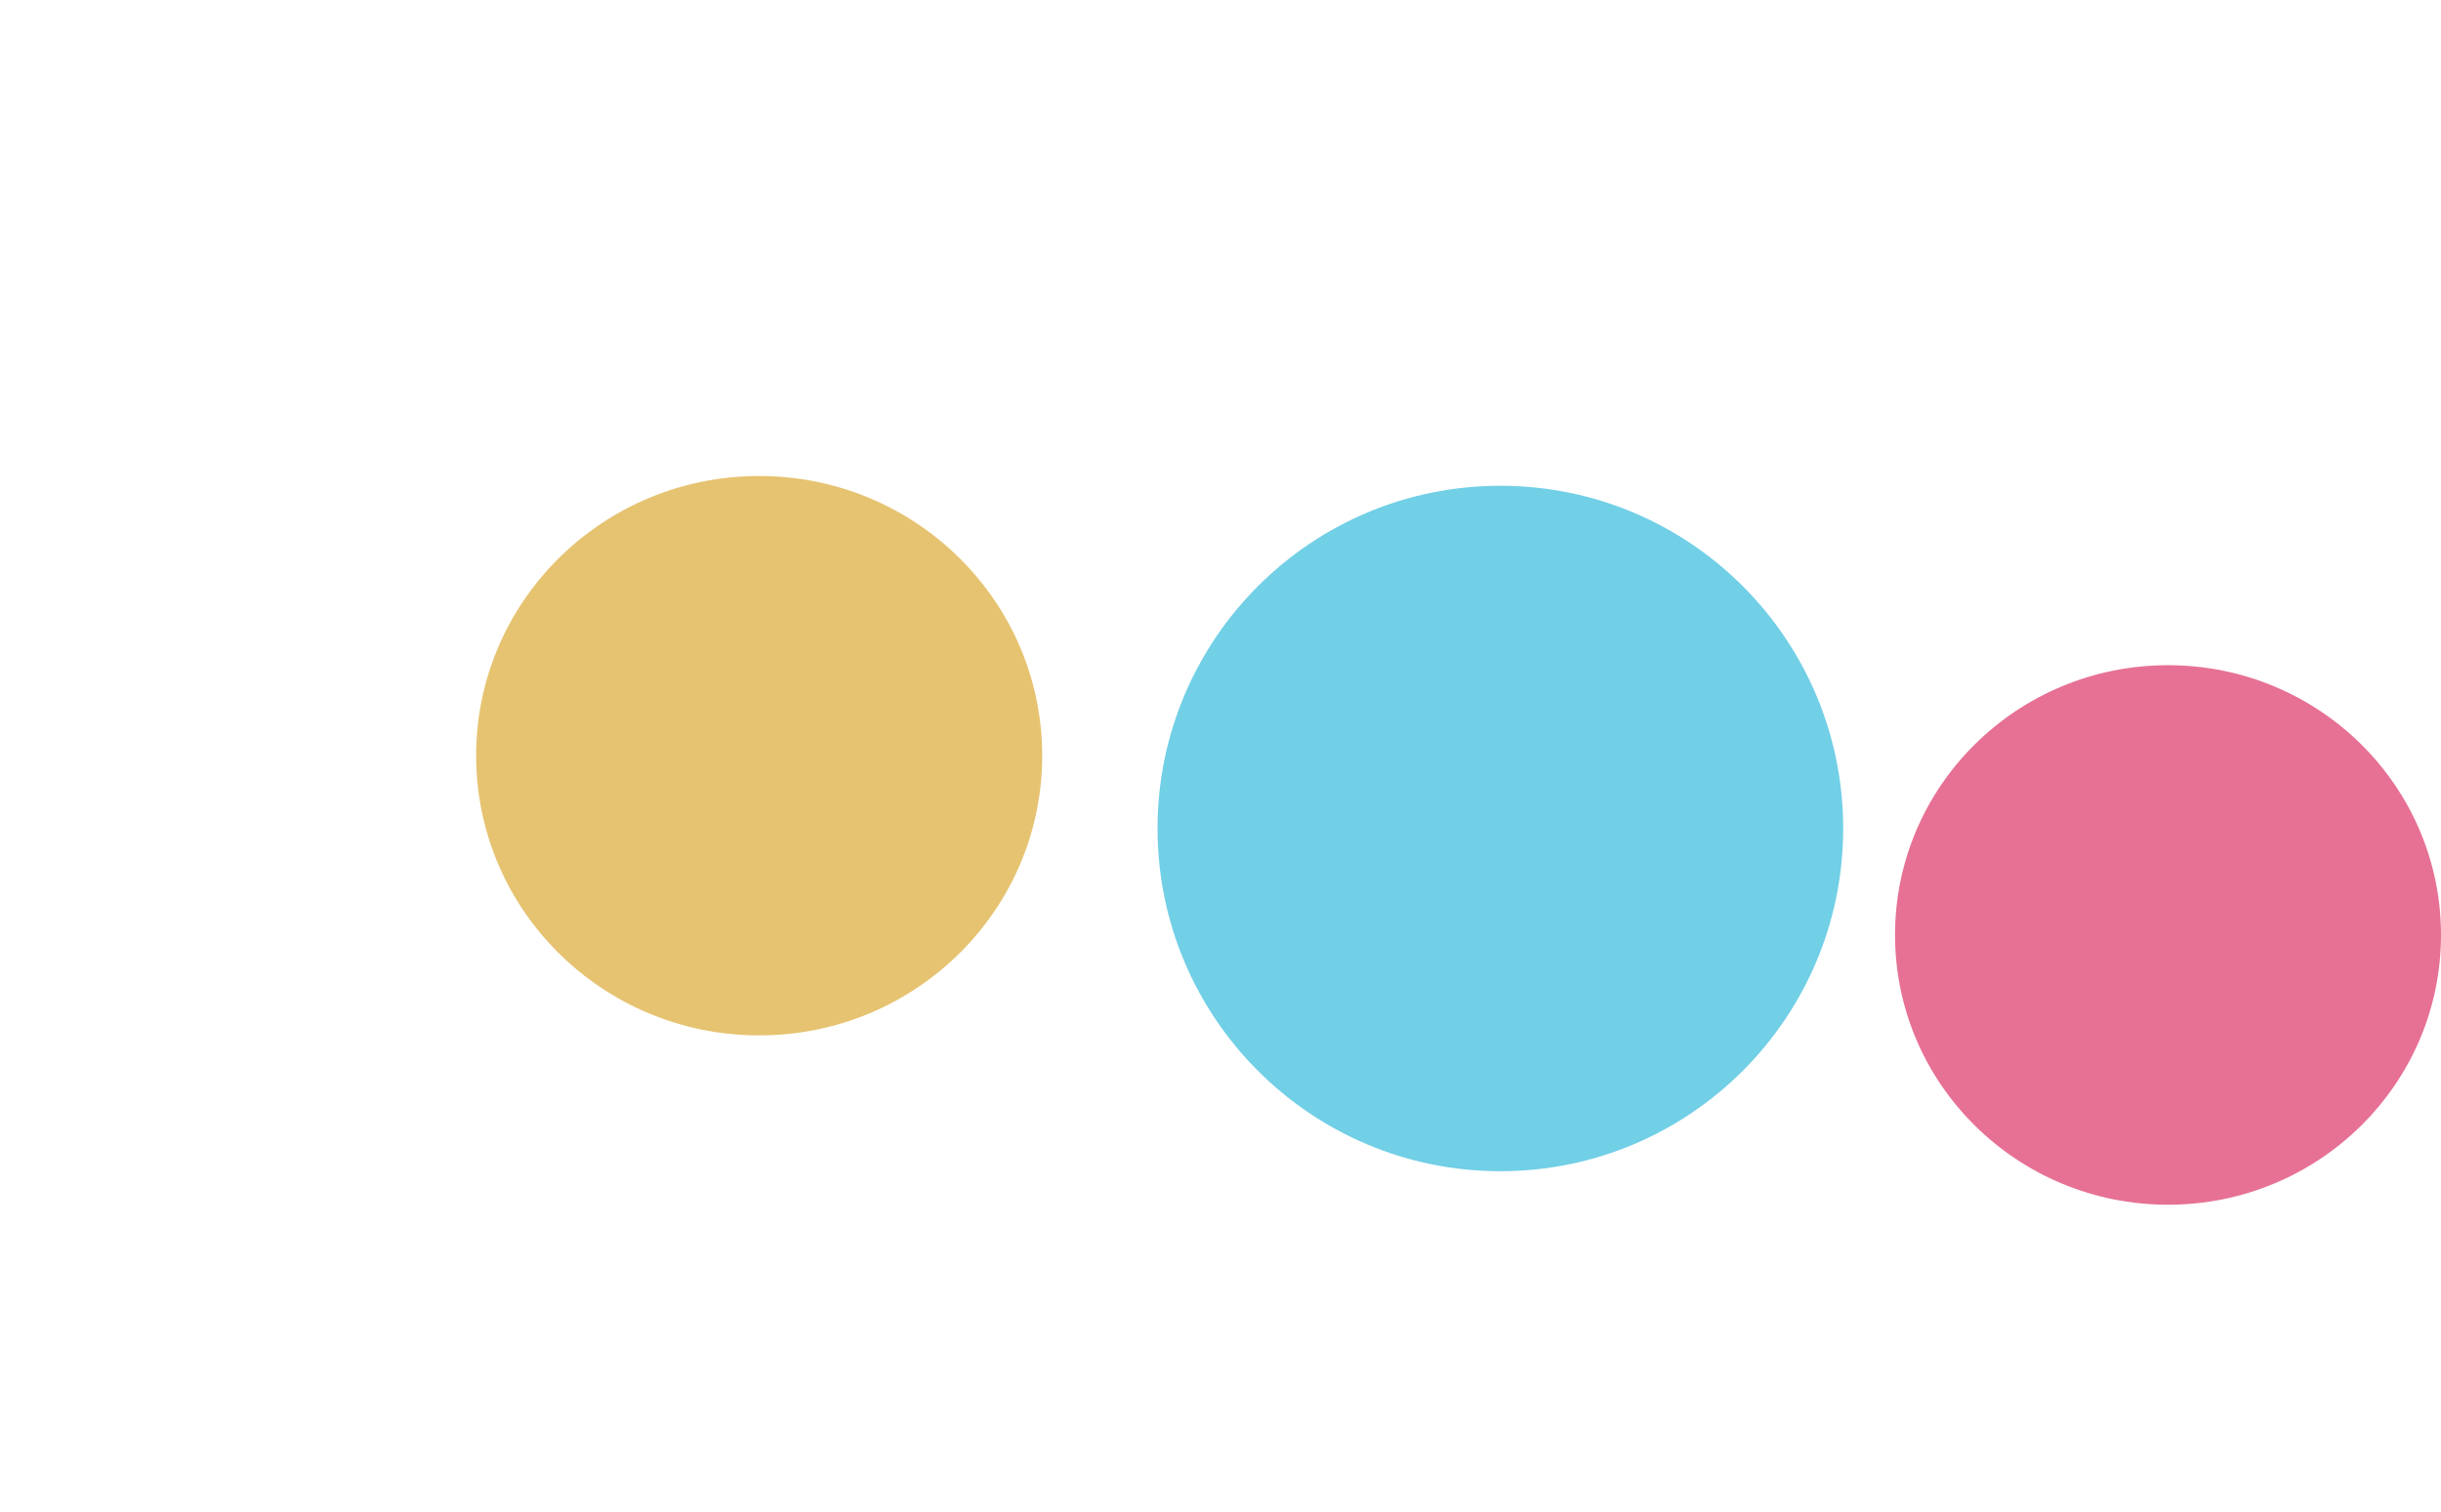
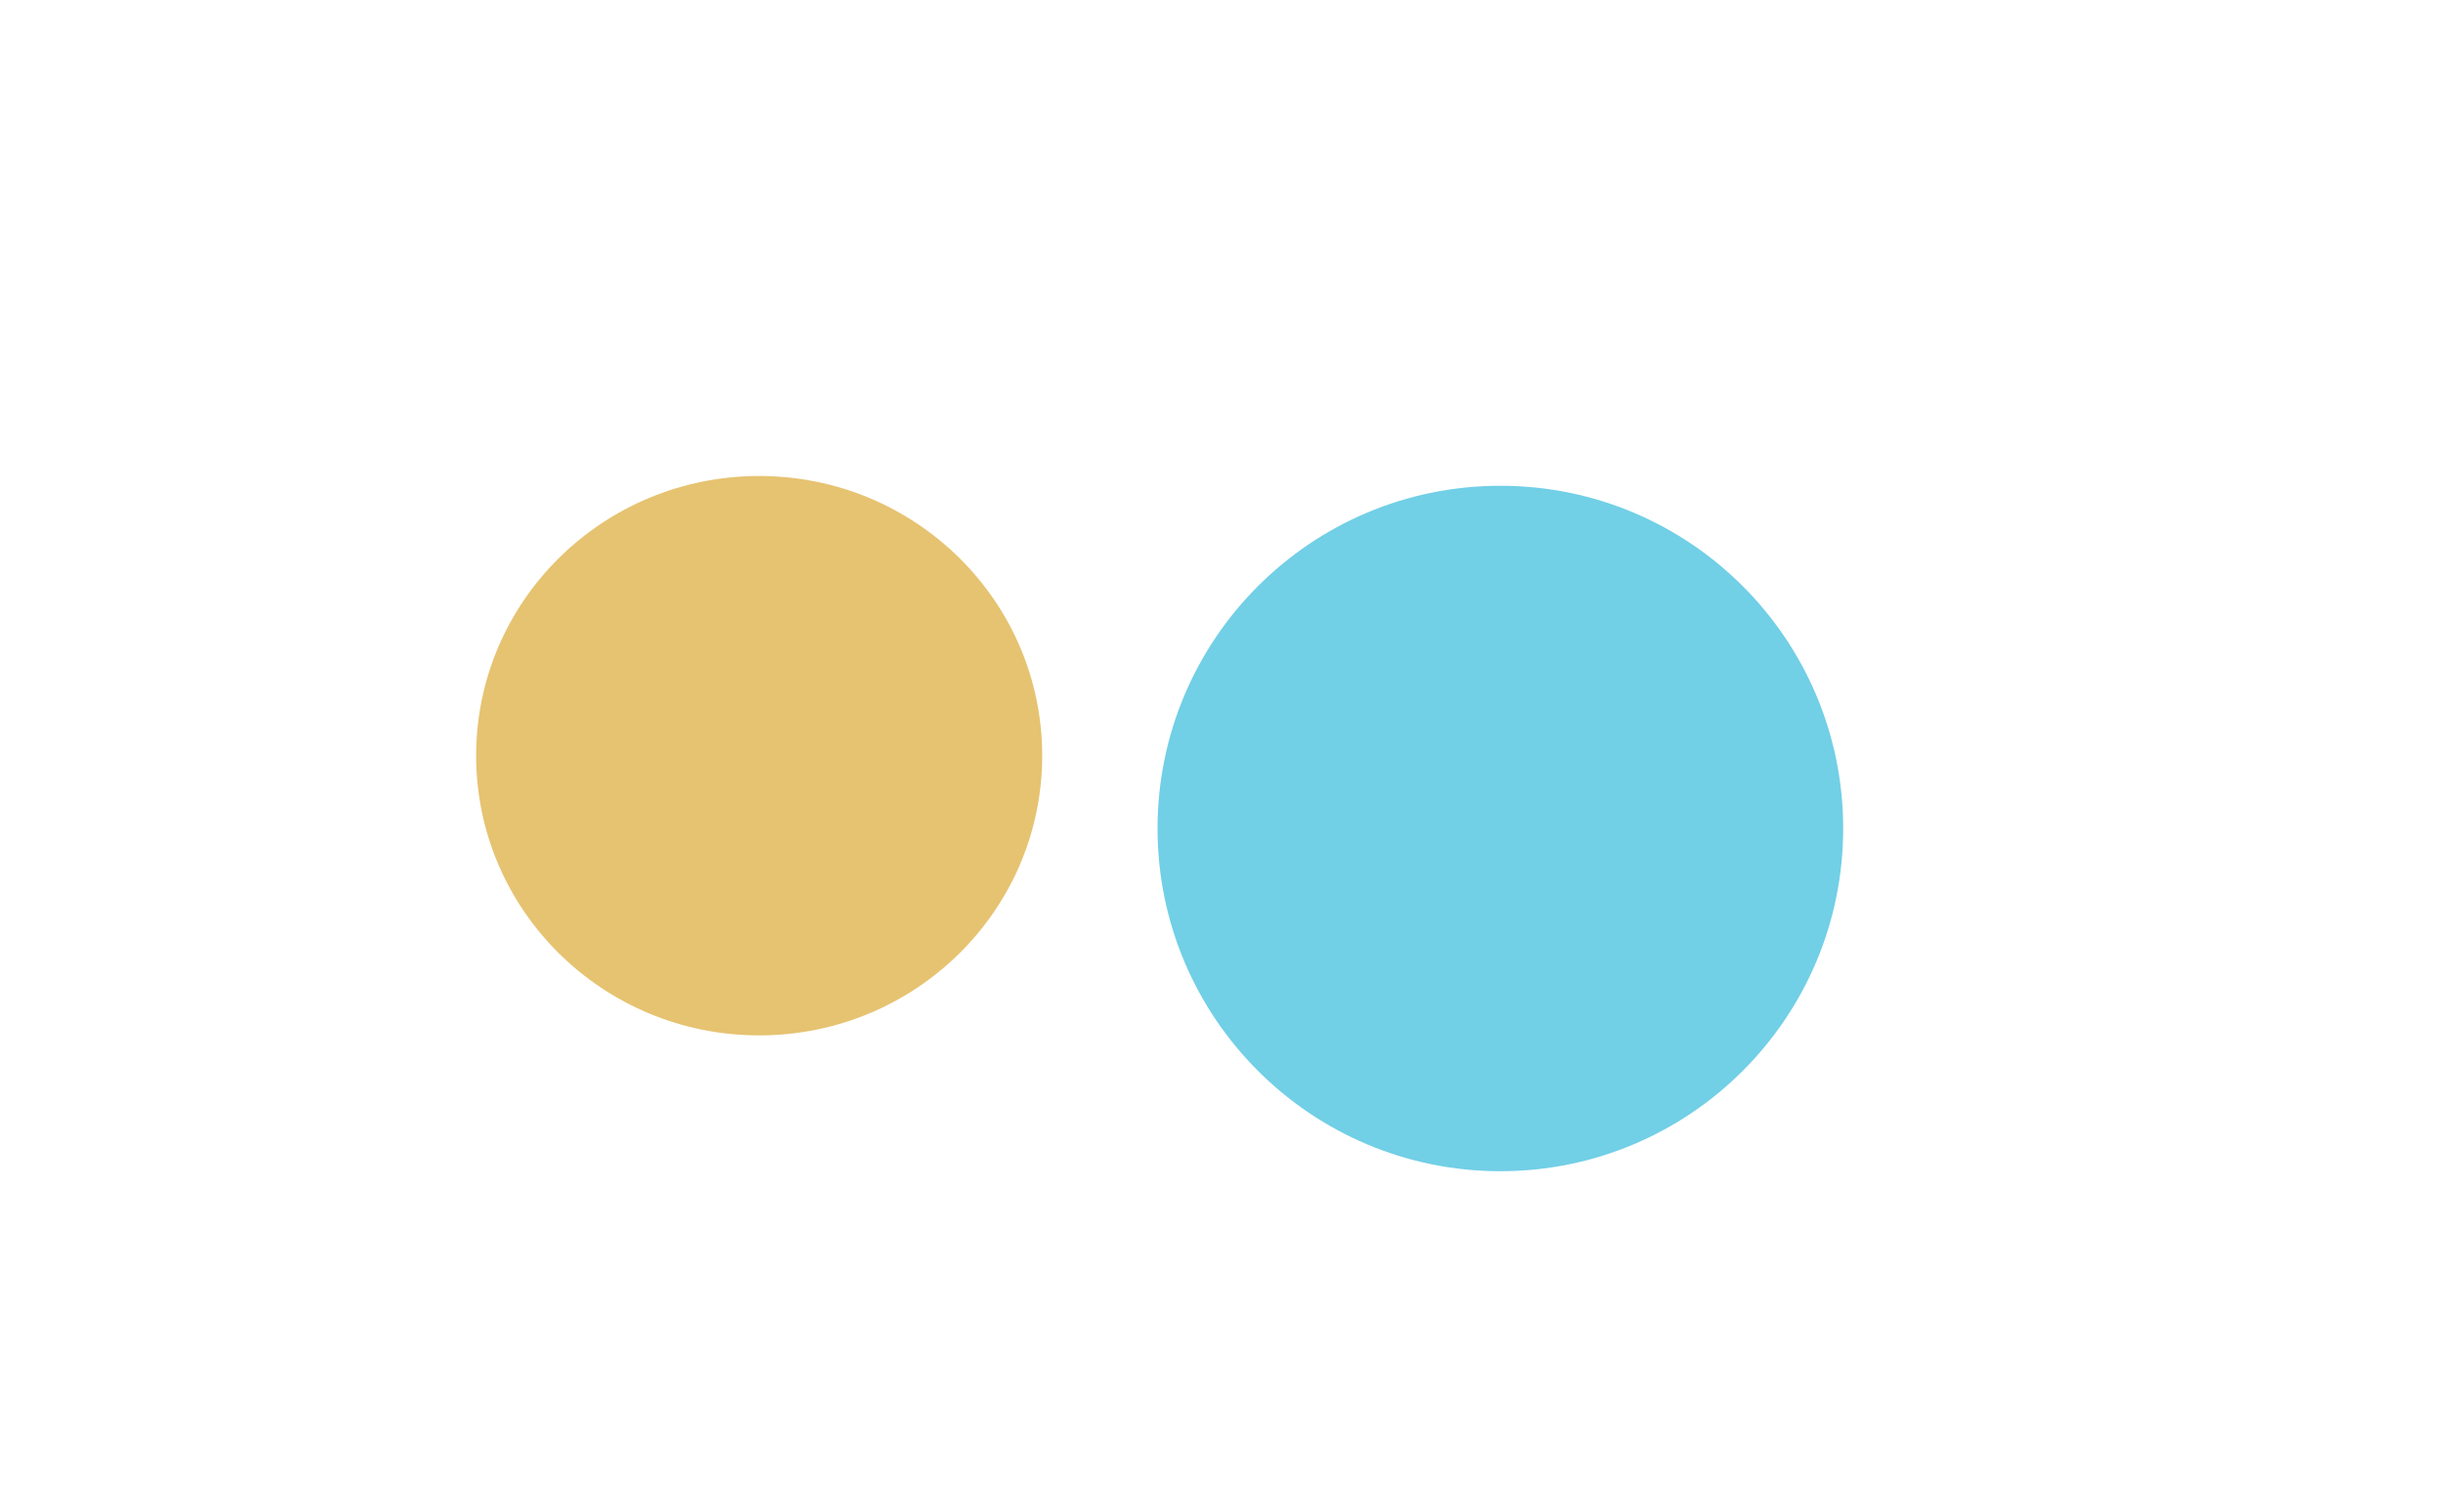
<svg xmlns="http://www.w3.org/2000/svg" width="2307" height="1429" viewBox="0 0 2307 1429" fill="none">
-   <ellipse cx="2049" cy="883.897" rx="258" ry="255.028" fill="#E67194" />
  <g filter="url(#filter0_d_2309_692)">
    <ellipse cx="717.5" cy="710.419" rx="267.5" ry="264.419" fill="#E6C371" />
  </g>
  <circle cx="1418" cy="783.241" r="324" fill="#71CFE6" />
  <defs>
    <filter id="filter0_d_2309_692" x="0" y="0" width="1435" height="1428.84" filterUnits="userSpaceOnUse" color-interpolation-filters="sRGB">
      <feFlood flood-opacity="0" result="BackgroundImageFix" />
      <feColorMatrix in="SourceAlpha" type="matrix" values="0 0 0 0 0 0 0 0 0 0 0 0 0 0 0 0 0 0 127 0" result="hardAlpha" />
      <feOffset dy="4" />
      <feGaussianBlur stdDeviation="225" />
      <feComposite in2="hardAlpha" operator="out" />
      <feColorMatrix type="matrix" values="0 0 0 0 0 0 0 0 0 0 0 0 0 0 0 0 0 0 0.25 0" />
      <feBlend mode="normal" in2="BackgroundImageFix" result="effect1_dropShadow_2309_692" />
      <feBlend mode="normal" in="SourceGraphic" in2="effect1_dropShadow_2309_692" result="shape" />
    </filter>
  </defs>
</svg>